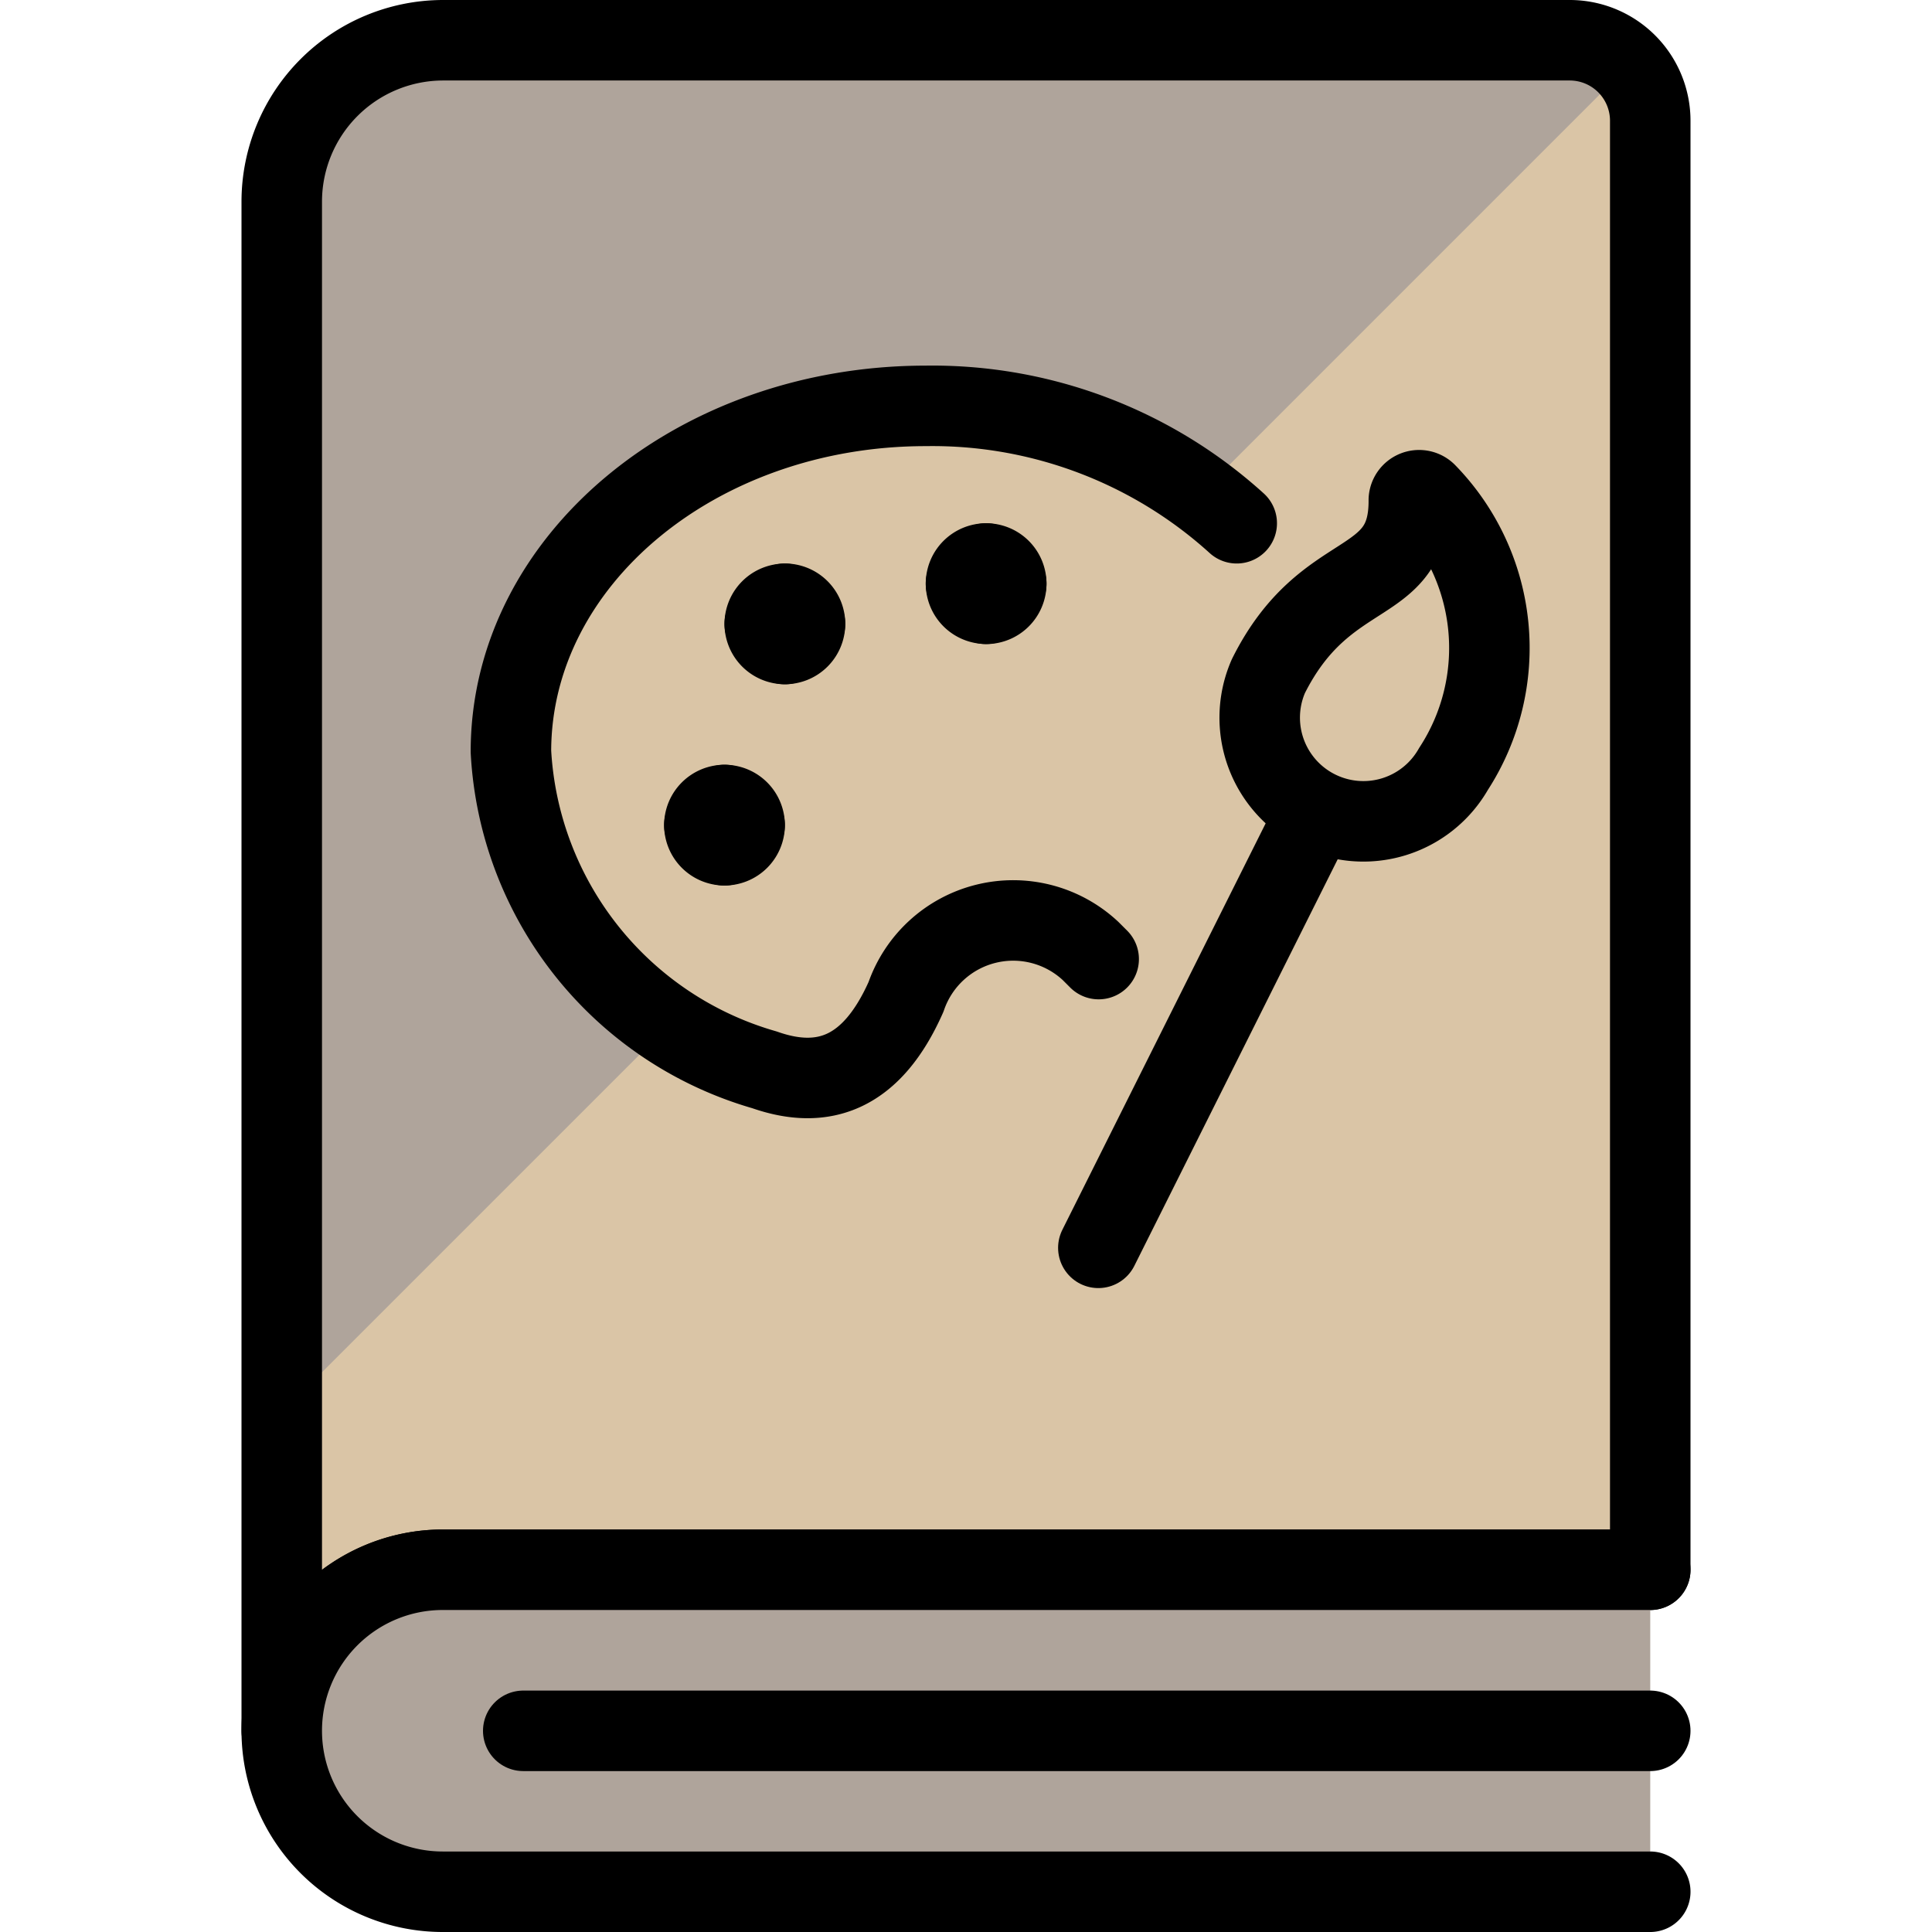
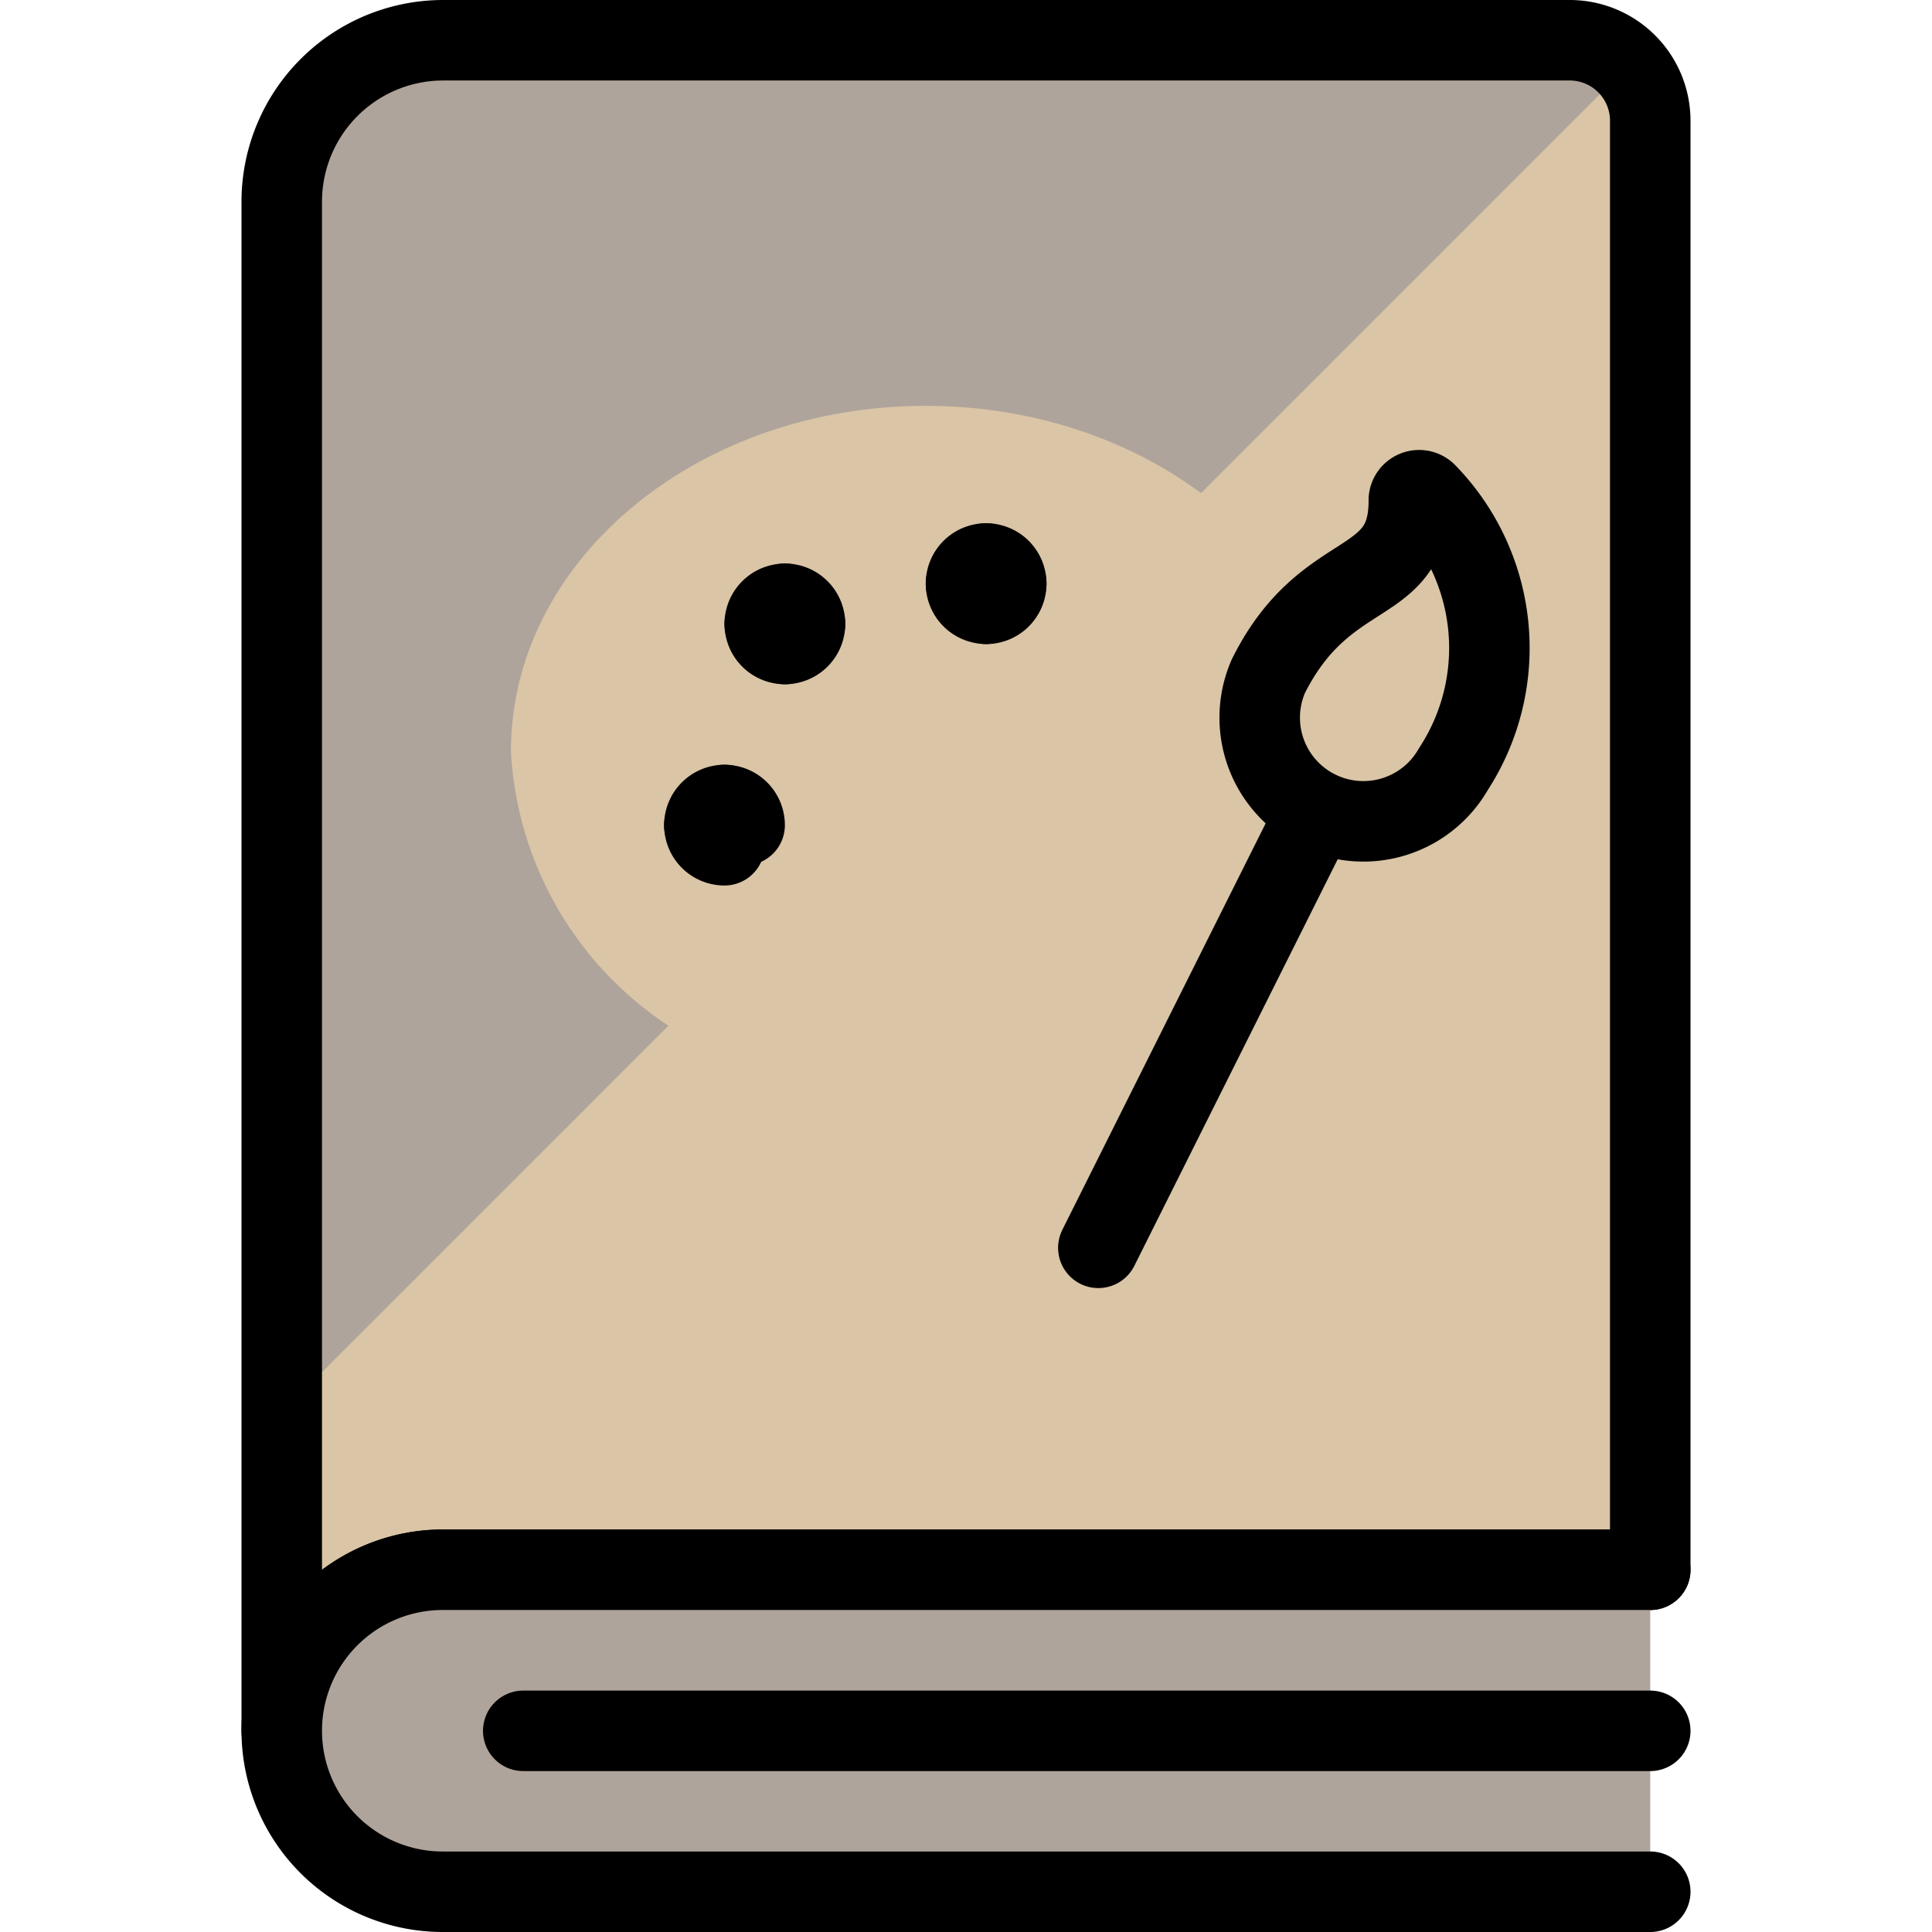
<svg xmlns="http://www.w3.org/2000/svg" viewBox="0 0 24 24" id="Read-Art--Streamline-Ultimate.svg" height="24" width="24">
  <desc>Read Art Streamline Icon: https://streamlinehq.com</desc>
  <defs />
  <title>read-art</title>
  <path d="M20.5 1.5v18h-15a2.006 2.006 0 0 0 -2 2v-19a2.006 2.006 0 0 1 2 -2h14a1 1 0 0 1 1 1Z" fill="#dac5a6" stroke-width="1" />
  <path d="M20.226 0.82A0.991 0.991 0 0 0 19.5 0.5h-14a2.006 2.006 0 0 0 -2 2v15.046Z" fill="#afa49b" stroke-width="1" />
  <path d="M20.5 1.5v18h-15a2.006 2.006 0 0 0 -2 2v-19a2.006 2.006 0 0 1 2 -2h14a1 1 0 0 1 1 1Z" stroke="#000000" stroke-linecap="round" stroke-linejoin="round" fill="none" stroke-width="1" />
  <path d="M20.5 19.5h-15a2 2 0 0 0 0 4h15" fill="#afa49b" stroke="#000000" stroke-linecap="round" stroke-linejoin="round" stroke-width="1" />
-   <path d="M14.74 13.008c4.06 -3.67 1.011 -7.966 -3.24 -7.966 -2.846 0 -5.153 1.922 -5.153 4.294a4.359 4.359 0 0 0 3.15 3.954c0.731 0.257 1.335 0.047 1.758 -0.907a1.408 1.408 0 0 1 2.293 -0.569l1.194 1.194Z" fill="#dac5a6" stroke-width="1" />
+   <path d="M14.74 13.008c4.06 -3.67 1.011 -7.966 -3.24 -7.966 -2.846 0 -5.153 1.922 -5.153 4.294a4.359 4.359 0 0 0 3.15 3.954a1.408 1.408 0 0 1 2.293 -0.569l1.194 1.194Z" fill="#dac5a6" stroke-width="1" />
  <path d="m6.5 21.501 14 0" stroke="#000000" stroke-linecap="round" stroke-linejoin="round" fill="none" stroke-width="1" />
-   <path d="M15.363 6.5A5.629 5.629 0 0 0 11.5 5.042c-2.846 0 -5.153 1.922 -5.153 4.294a4.359 4.359 0 0 0 3.15 3.954c0.731 0.257 1.335 0.047 1.758 -0.907a1.408 1.408 0 0 1 2.293 -0.569l0.1 0.1" stroke="#000000" stroke-linecap="round" stroke-linejoin="round" fill="none" stroke-width="1" />
  <path d="m16.333 10.125 -2.689 5.376" stroke="#000000" stroke-linecap="round" stroke-linejoin="round" fill="none" stroke-width="1" />
  <path d="M15.756 8.4a1.288 1.288 0 0 0 2.3 1.152 2.754 2.754 0 0 0 -0.339 -3.427 0.128 0.128 0 0 0 -0.216 0.084c0.009 1.155 -1.033 0.764 -1.745 2.191Z" fill="#dac5a6" stroke="#000000" stroke-linecap="round" stroke-linejoin="round" stroke-width="1" />
  <path d="M9 10a0.25 0.25 0 0 1 0.25 0.25" stroke="#000000" stroke-linecap="round" stroke-linejoin="round" fill="none" stroke-width="1" />
  <path d="M8.75 10.251A0.25 0.25 0 0 1 9 10" stroke="#000000" stroke-linecap="round" stroke-linejoin="round" fill="none" stroke-width="1" />
  <path d="M9 10.5a0.25 0.25 0 0 1 -0.25 -0.25" stroke="#000000" stroke-linecap="round" stroke-linejoin="round" fill="none" stroke-width="1" />
-   <path d="M9.25 10.251A0.25 0.25 0 0 1 9 10.5" stroke="#000000" stroke-linecap="round" stroke-linejoin="round" fill="none" stroke-width="1" />
  <path d="M9.75 7.5a0.25 0.25 0 0 1 0.25 0.25" stroke="#000000" stroke-linecap="round" stroke-linejoin="round" fill="none" stroke-width="1" />
  <path d="M9.5 7.751a0.25 0.25 0 0 1 0.25 -0.25" stroke="#000000" stroke-linecap="round" stroke-linejoin="round" fill="none" stroke-width="1" />
  <path d="M9.75 8a0.25 0.25 0 0 1 -0.25 -0.25" stroke="#000000" stroke-linecap="round" stroke-linejoin="round" fill="none" stroke-width="1" />
  <path d="M10 7.751A0.25 0.25 0 0 1 9.75 8" stroke="#000000" stroke-linecap="round" stroke-linejoin="round" fill="none" stroke-width="1" />
  <path d="M12.25 7a0.25 0.25 0 0 1 0.25 0.25" stroke="#000000" stroke-linecap="round" stroke-linejoin="round" fill="none" stroke-width="1" />
  <path d="M12 7.251A0.25 0.25 0 0 1 12.25 7" stroke="#000000" stroke-linecap="round" stroke-linejoin="round" fill="none" stroke-width="1" />
  <path d="M12.25 7.5a0.25 0.25 0 0 1 -0.25 -0.25" stroke="#000000" stroke-linecap="round" stroke-linejoin="round" fill="none" stroke-width="1" />
  <path d="M12.5 7.251a0.25 0.25 0 0 1 -0.25 0.25" stroke="#000000" stroke-linecap="round" stroke-linejoin="round" fill="none" stroke-width="1" />
</svg>